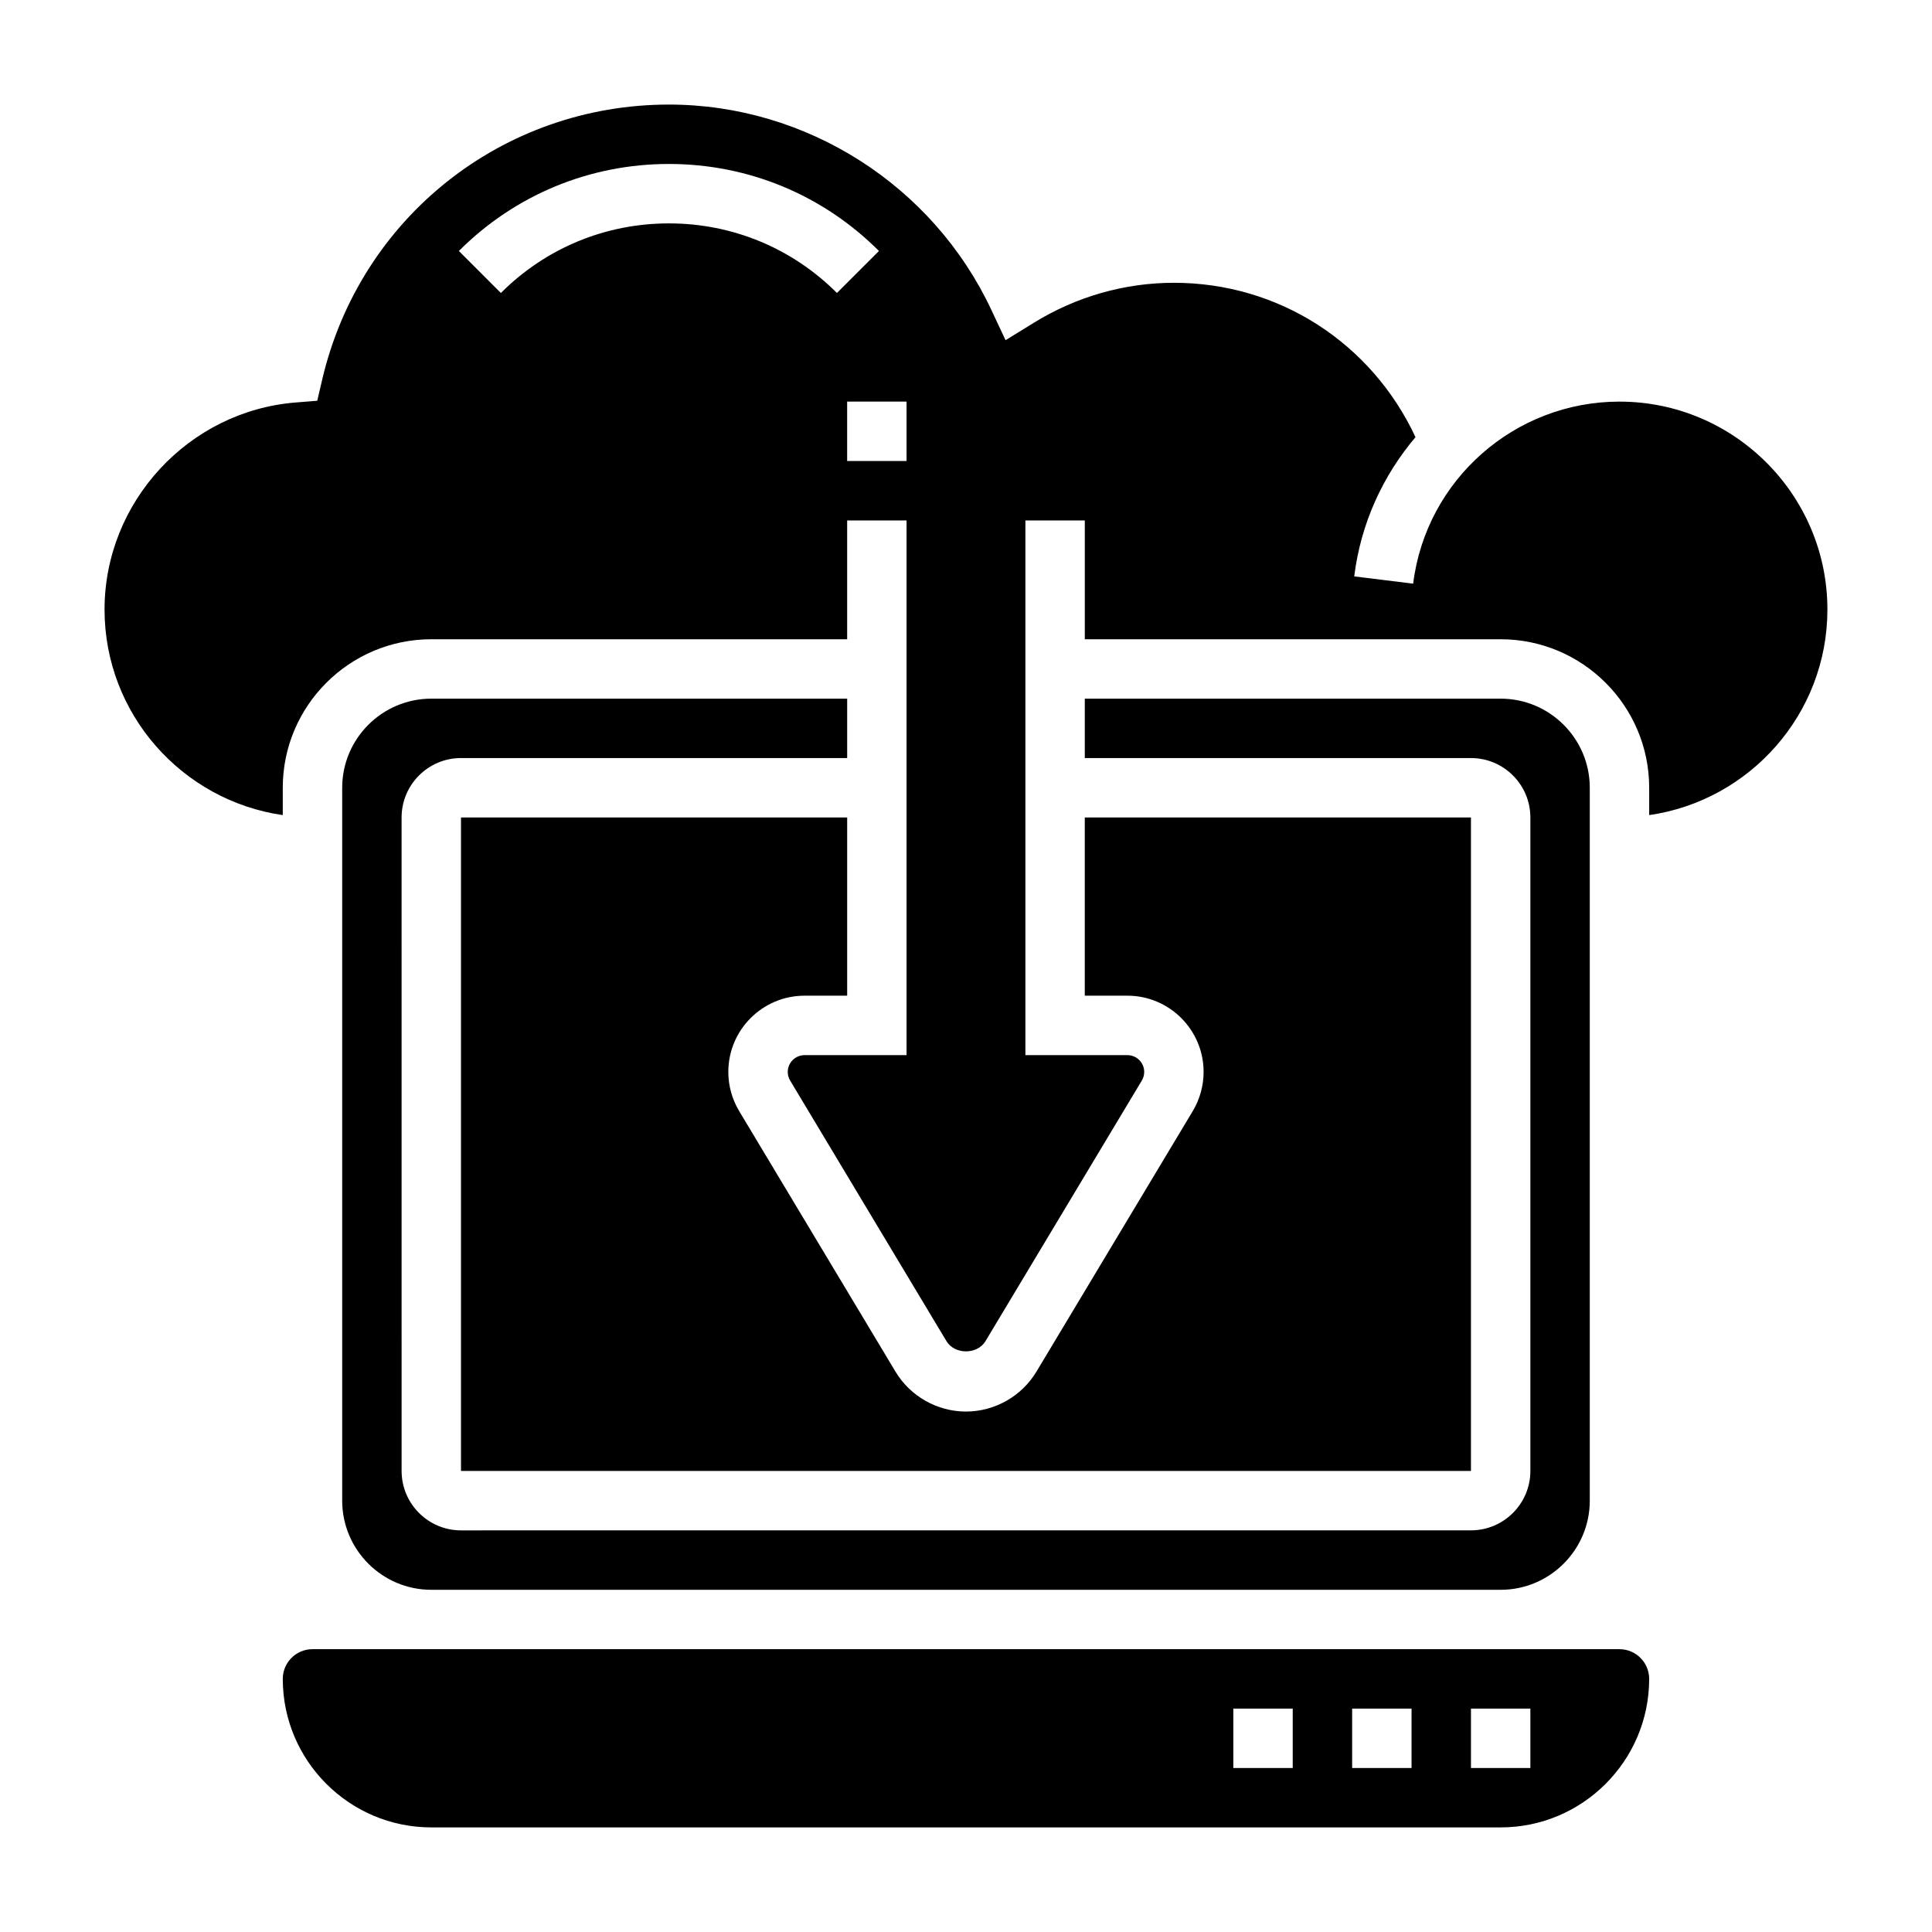
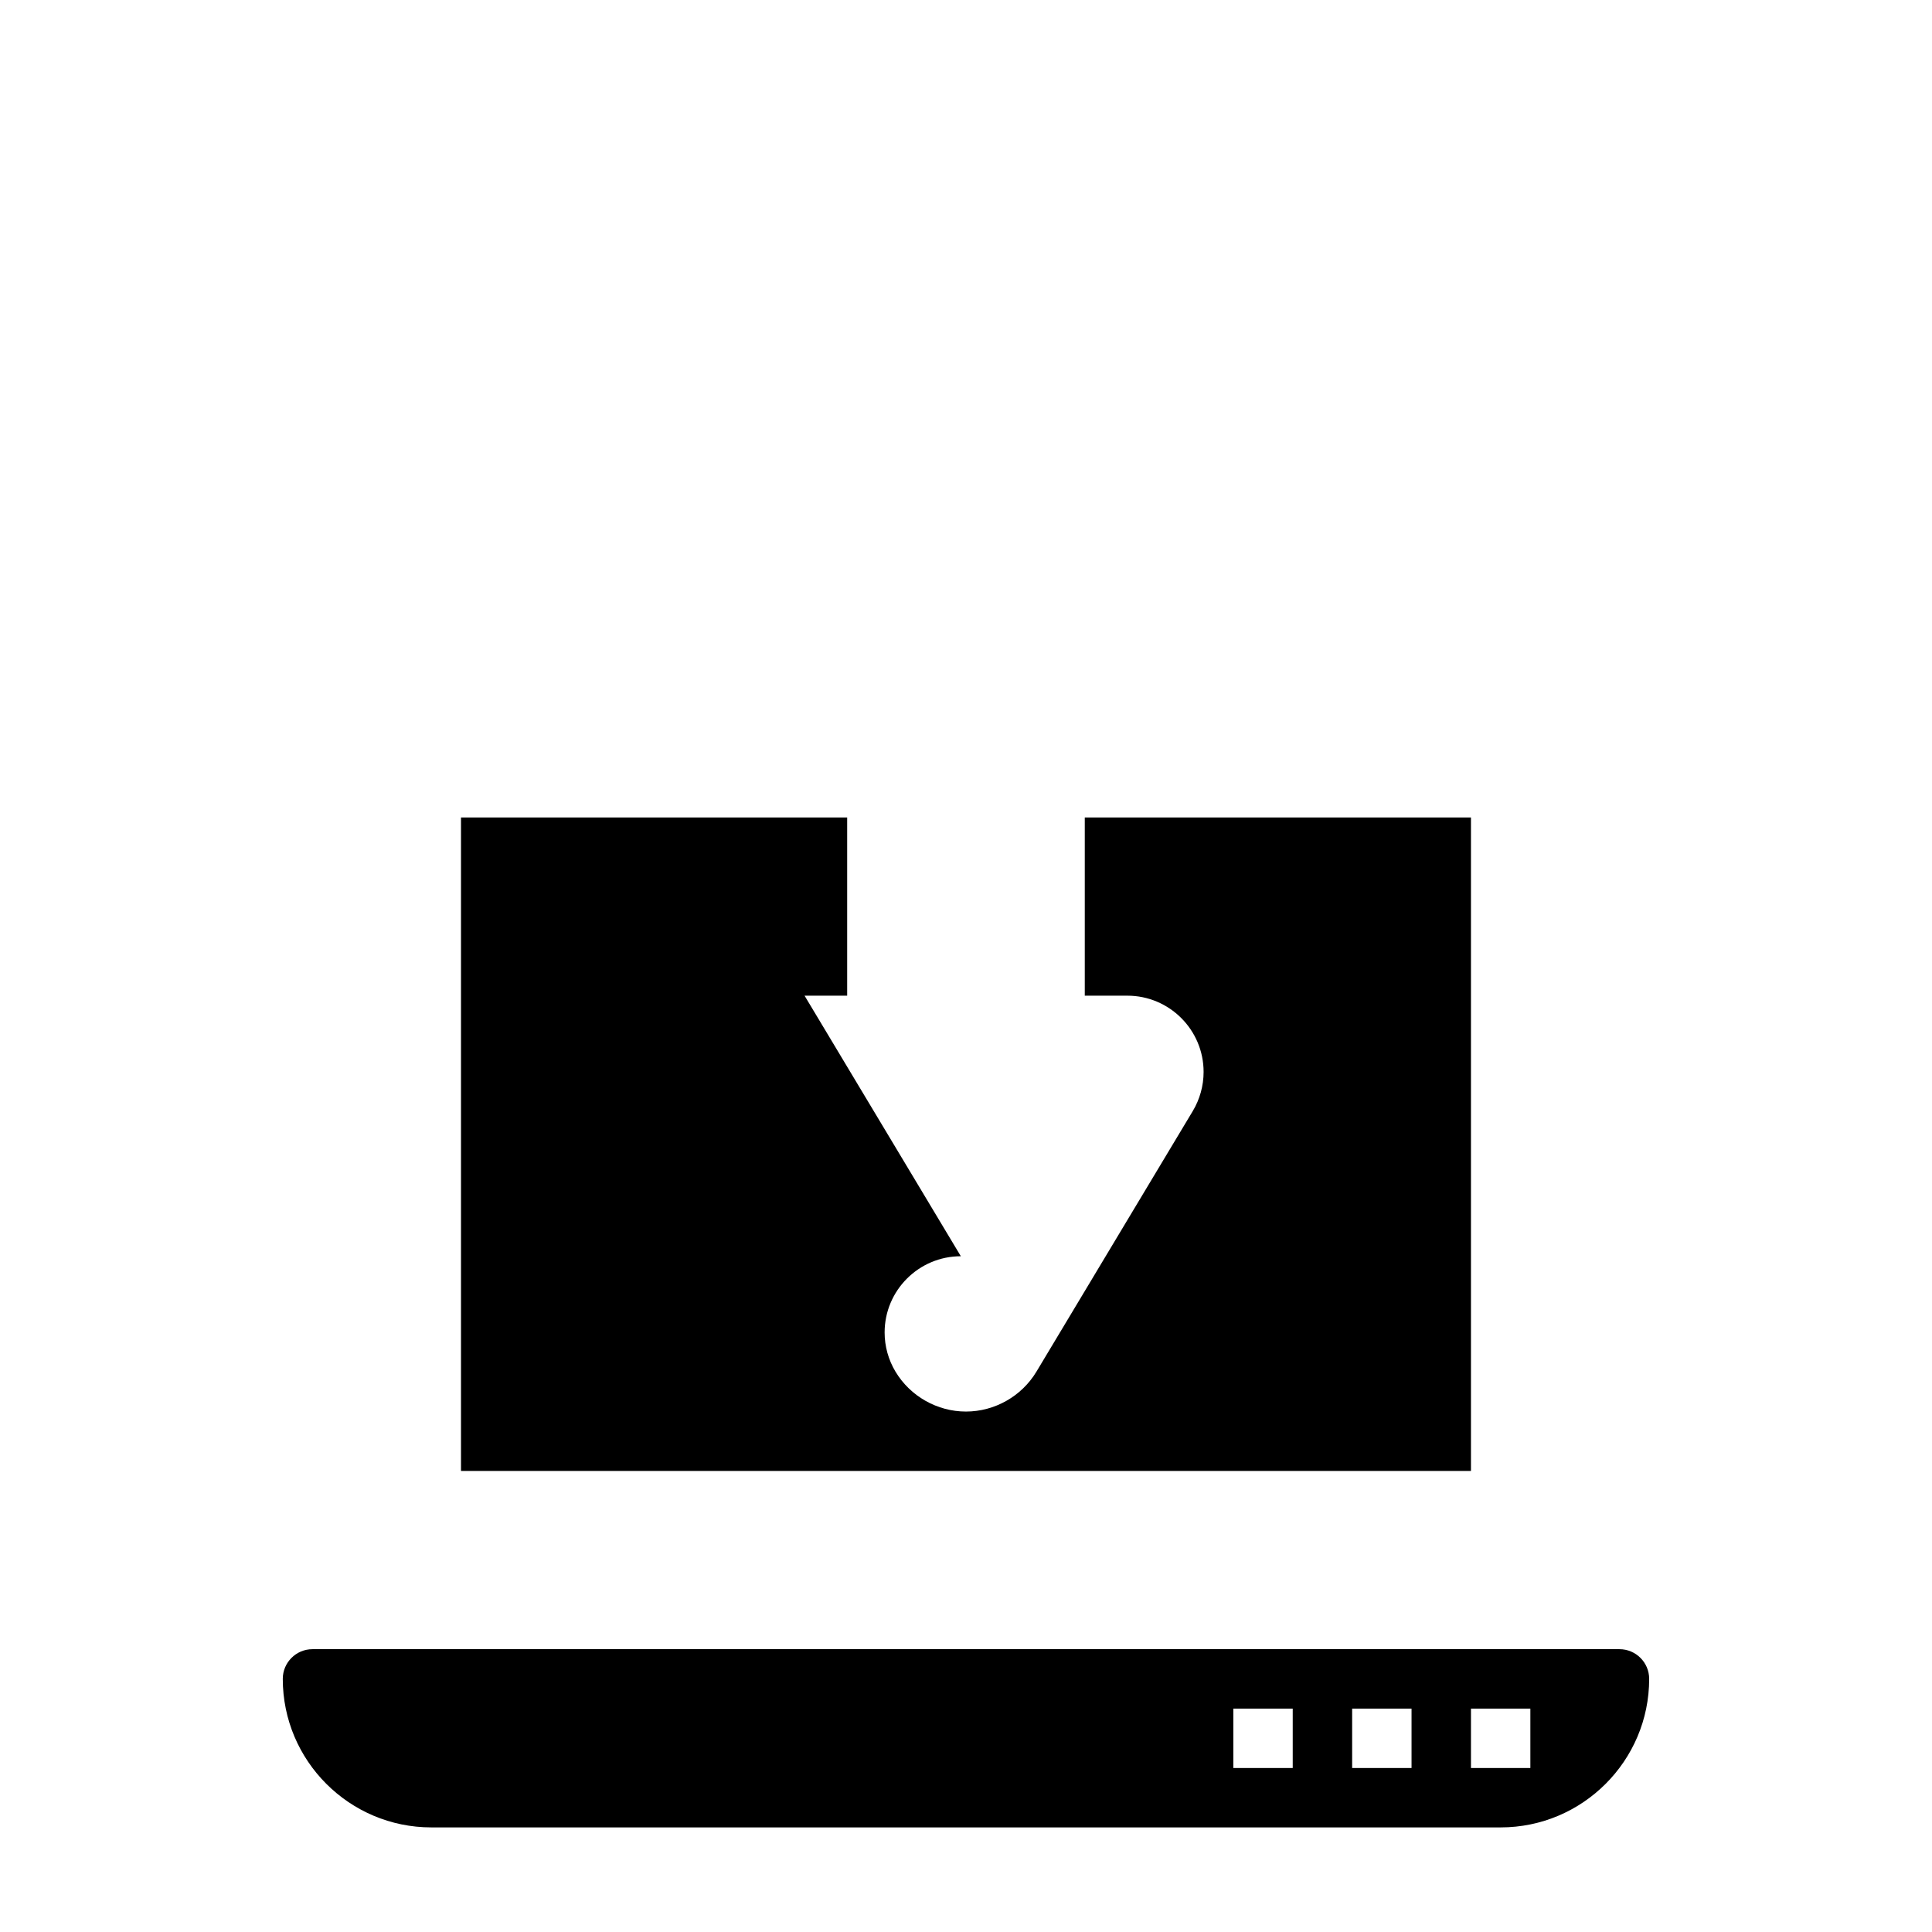
<svg xmlns="http://www.w3.org/2000/svg" fill="#000000" width="800px" height="800px" version="1.1" viewBox="144 144 512 512">
  <g>
-     <path d="m357.22 407.87h11.289v-47.23l-102.34-0.004v173.18h267.65v-173.18h-102.34v47.23h11.289c11.137 0.004 20.199 9.062 20.199 20.203 0 3.66-1 7.258-2.883 10.398l-41.422 69.039c-3.914 6.516-11.07 10.57-18.672 10.57-7.606 0-14.762-4.055-18.672-10.57l-41.422-69.047c-1.883-3.133-2.883-6.723-2.883-10.391 0-11.141 9.059-20.199 20.199-20.199z" />
+     <path d="m357.22 407.87h11.289v-47.23l-102.34-0.004v173.18h267.65v-173.18h-102.34v47.23h11.289c11.137 0.004 20.199 9.062 20.199 20.203 0 3.66-1 7.258-2.883 10.398l-41.422 69.039c-3.914 6.516-11.07 10.57-18.672 10.57-7.606 0-14.762-4.055-18.672-10.57c-1.883-3.133-2.883-6.723-2.883-10.391 0-11.141 9.059-20.199 20.199-20.199z" />
    <path d="m573.18 581.05h-346.37c-4.344 0-7.871 3.535-7.871 7.871 0 21.703 17.656 39.359 39.359 39.359h283.39c21.703 0 39.359-17.656 39.359-39.359 0-4.336-3.527-7.871-7.871-7.871zm-86.594 31.488h-15.742v-15.742h15.742zm31.488 0h-15.742v-15.742h15.742zm31.488 0h-15.742v-15.742h15.742z" />
-     <path d="m368.51 329.15h-110.21c-13.02 0-23.617 10.598-23.617 23.617v188.93c0 13.02 10.598 23.617 23.617 23.617h283.39c13.02 0 23.617-10.598 23.617-23.617v-188.93c0-13.02-10.598-23.617-23.617-23.617h-110.21v15.742h102.34c8.684 0 15.742 7.062 15.742 15.742v173.18c0 8.684-7.062 15.742-15.742 15.742l-267.65 0.008c-8.684 0-15.742-7.062-15.742-15.742l-0.004-173.19c0-8.684 7.062-15.742 15.742-15.742h102.34z" />
-     <path d="m573.18 250.43c-27.773 0-51.277 20.742-54.68 48.246l-15.617-1.93c1.738-14.066 7.613-26.711 16.238-36.895-11.633-24.93-36.18-40.91-64.023-40.91-13.051 0-25.875 3.66-37.094 10.578l-7.519 4.637-3.746-7.988c-15.504-33.086-49.055-54.457-85.465-54.457-44.066 0-81.852 29.977-91.891 72.895l-1.309 5.598-5.731 0.457c-28.391 2.281-50.637 26.387-50.637 54.875 0 27.703 20.578 50.633 47.23 54.473v-7.242c0-21.703 17.656-39.359 39.359-39.359h110.21v-31.488h15.742v141.7h-27.031c-2.453 0-4.453 2-4.453 4.457 0 0.805 0.219 1.598 0.637 2.289l41.422 69.047c2.164 3.613 8.18 3.613 10.344 0l41.422-69.047c0.422-0.691 0.641-1.484 0.641-2.289 0-2.457-2-4.457-4.457-4.457h-27.031v-141.7h15.742v31.488h110.21c21.703 0 39.359 17.656 39.359 39.359v7.242c26.656-3.84 47.23-26.773 47.23-54.473 0.008-30.387-24.719-55.105-55.098-55.105zm-207.38-28.789c-11.895-11.895-27.707-18.441-44.531-18.441-16.824 0-32.637 6.551-44.531 18.445l-11.133-11.133c14.863-14.871 34.641-23.059 55.664-23.059 21.027 0 40.801 8.188 55.664 23.059zm18.445 44.535h-15.742v-15.742h15.742z" />
  </g>
</svg>